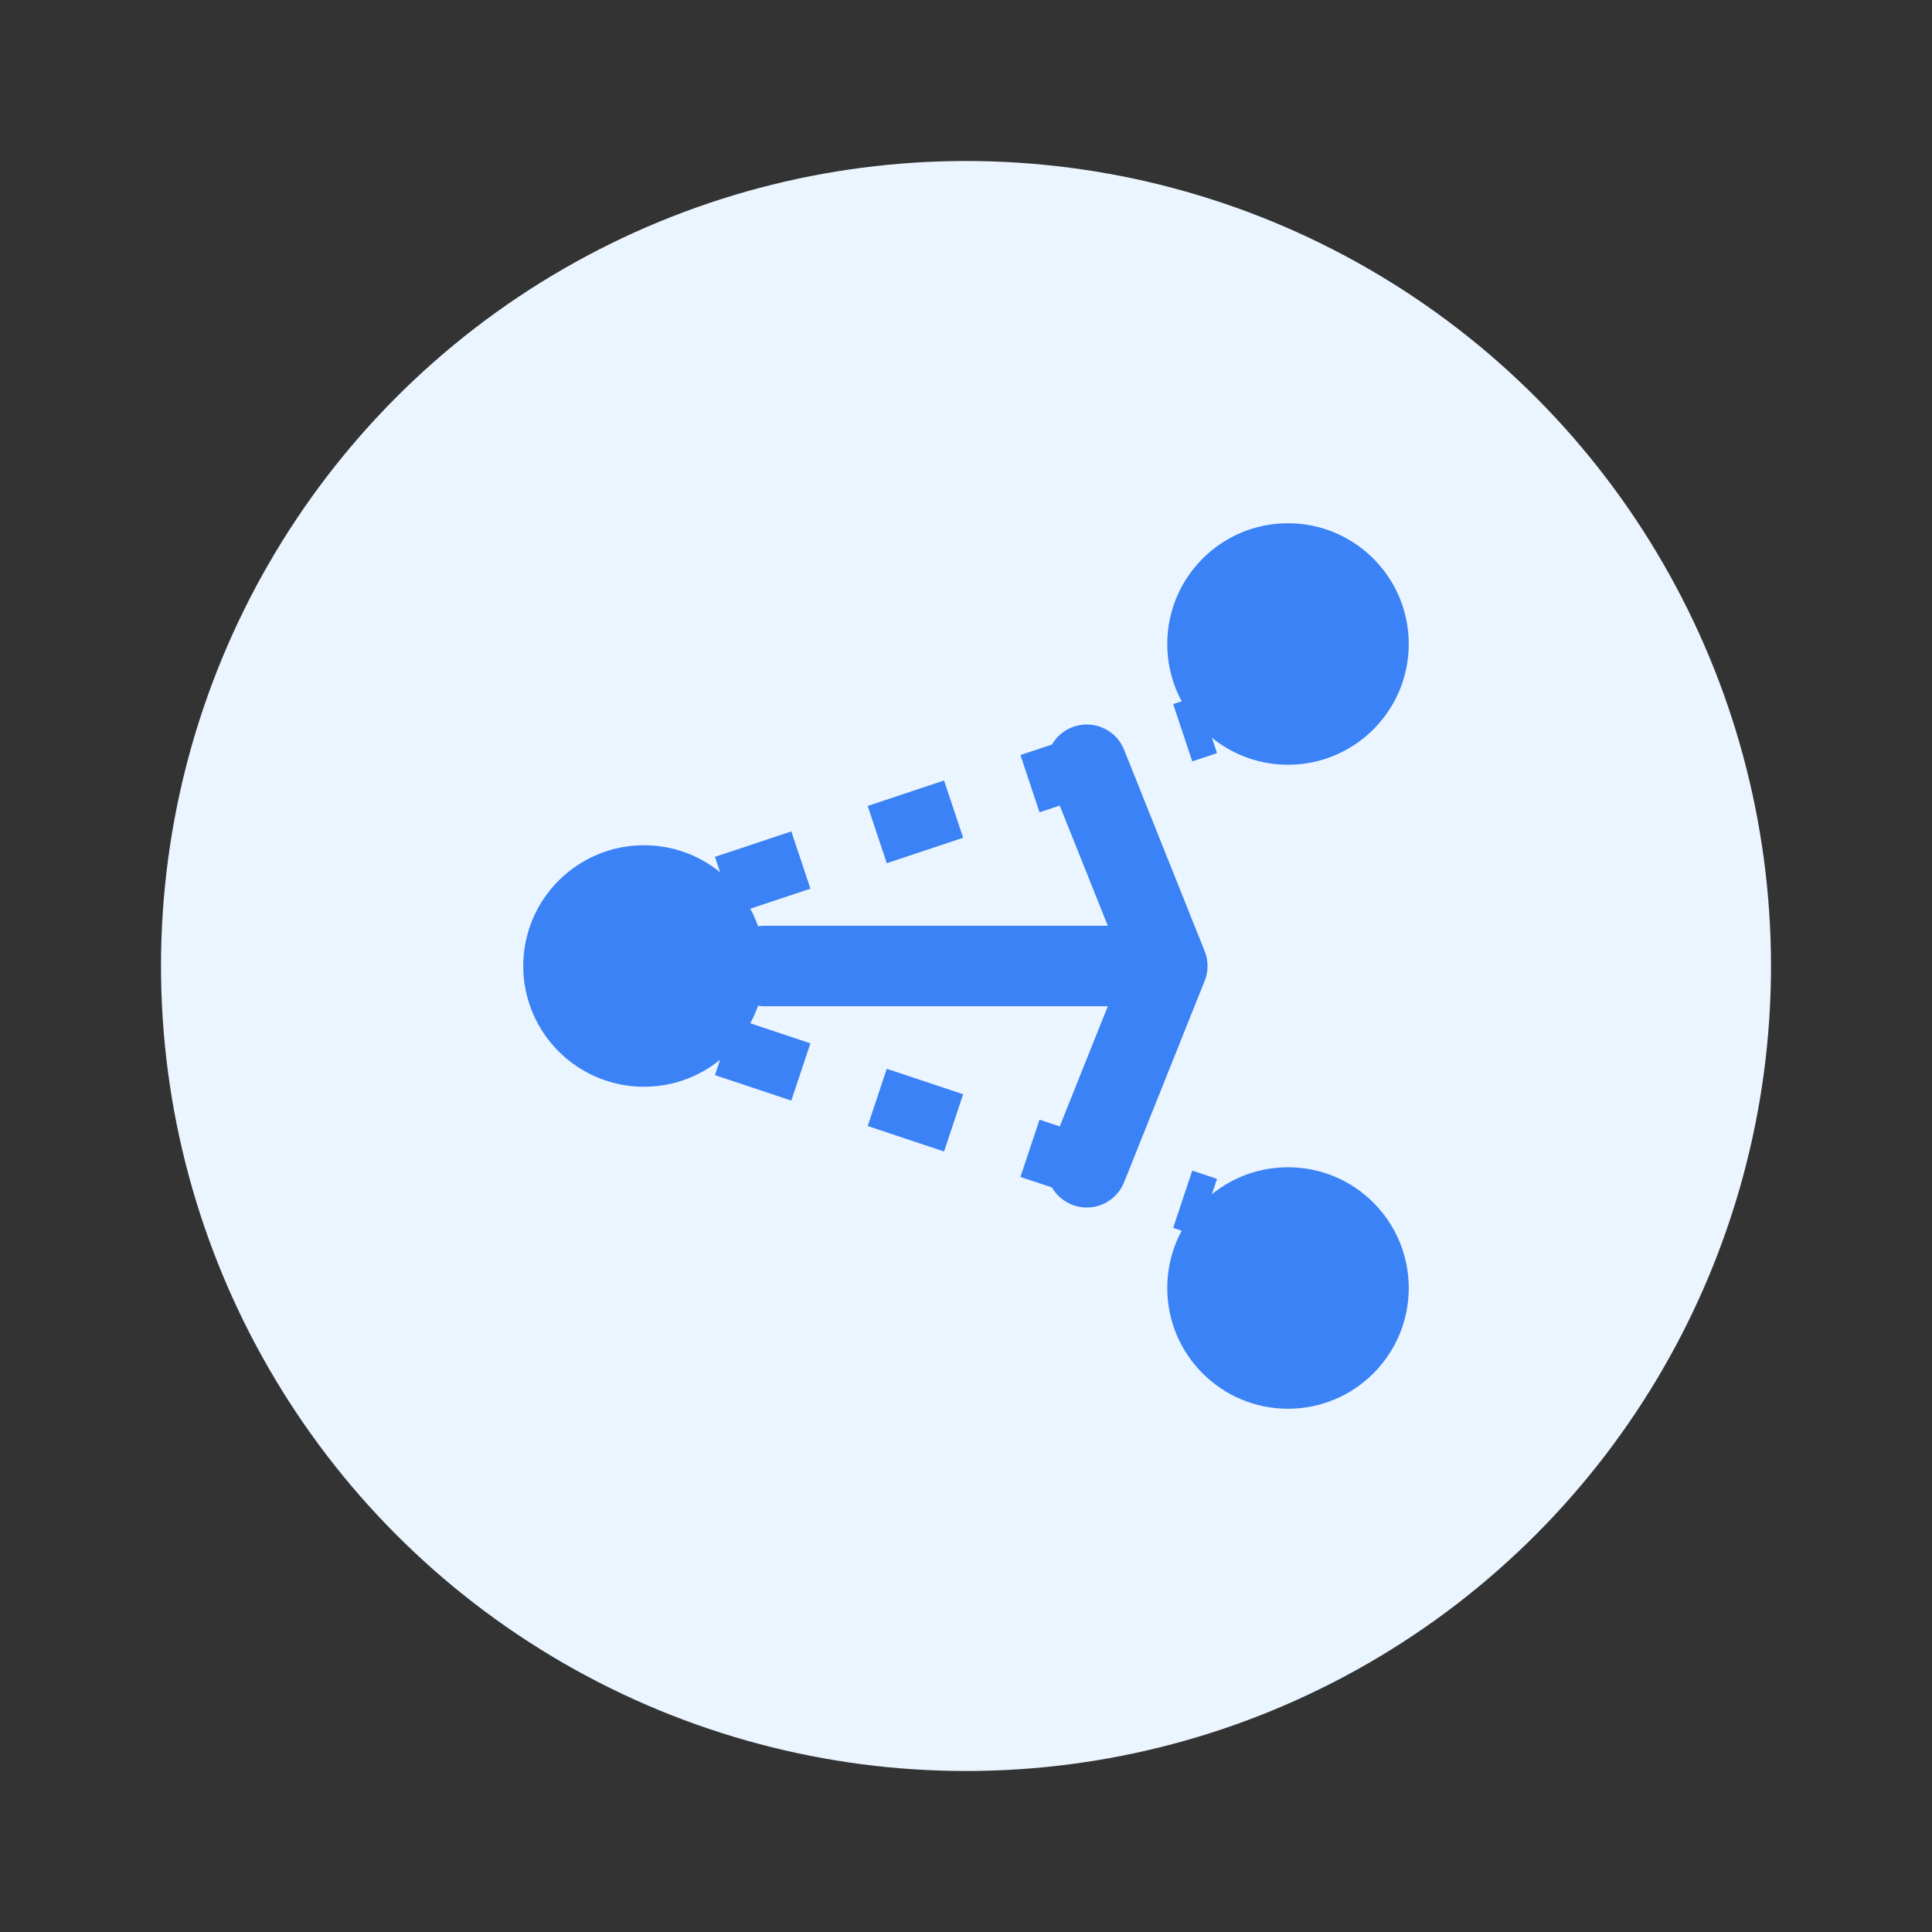
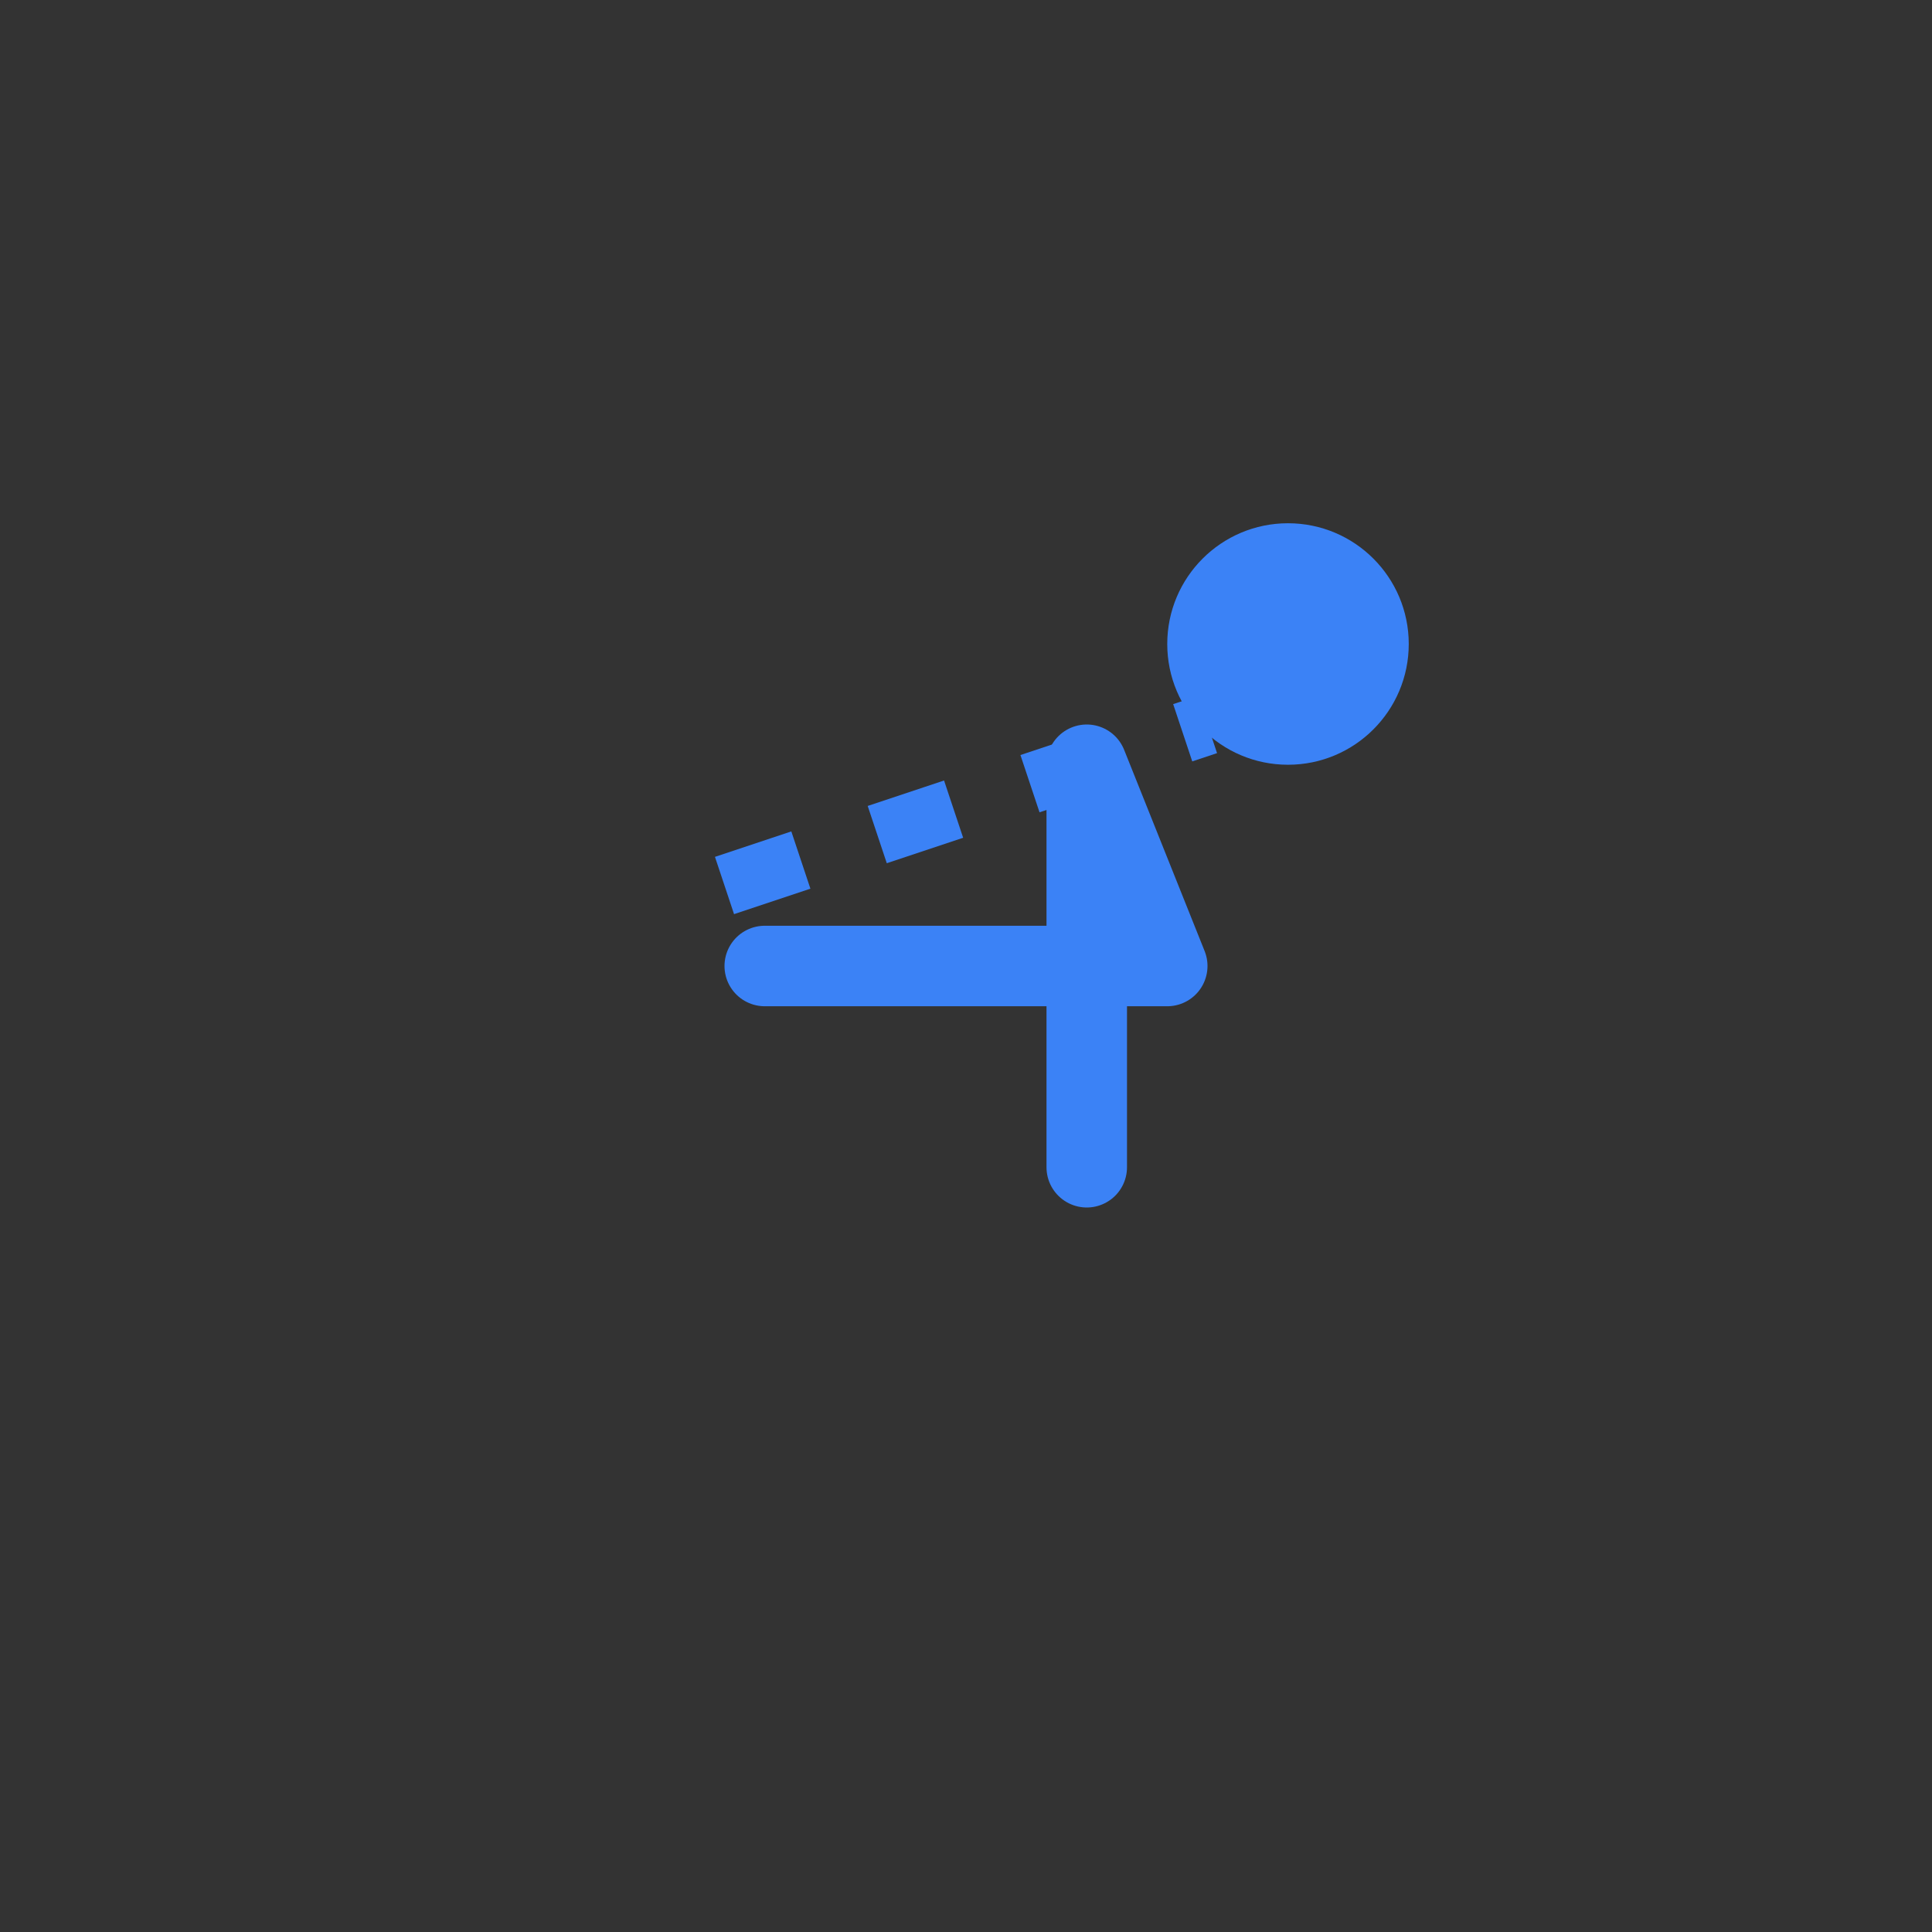
<svg xmlns="http://www.w3.org/2000/svg" width="48" height="48" viewBox="0 0 48 48" fill="none">
  <rect x="0" y="0" width="48" height="48" fill="#333333" stroke="none" />
-   <circle cx="24" cy="24" r="20" fill="#EBF5FF" />
-   <circle cx="16" cy="24" r="3" fill="#3B82F6" />
  <circle cx="32" cy="16" r="3" fill="#3B82F6" />
-   <circle cx="32" cy="32" r="3" fill="#3B82F6" />
-   <path d="M19 24H29M29 24L27 19M29 24L27 29" stroke="#3B82F6" stroke-width="2" stroke-linecap="round" stroke-linejoin="round" />
+   <path d="M19 24H29M29 24L27 19L27 29" stroke="#3B82F6" stroke-width="2" stroke-linecap="round" stroke-linejoin="round" />
  <path d="M18 22L30 18" stroke="#3B82F6" stroke-width="1.5" stroke-dasharray="2 2" />
-   <path d="M18 26L30 30" stroke="#3B82F6" stroke-width="1.5" stroke-dasharray="2 2" />
</svg>